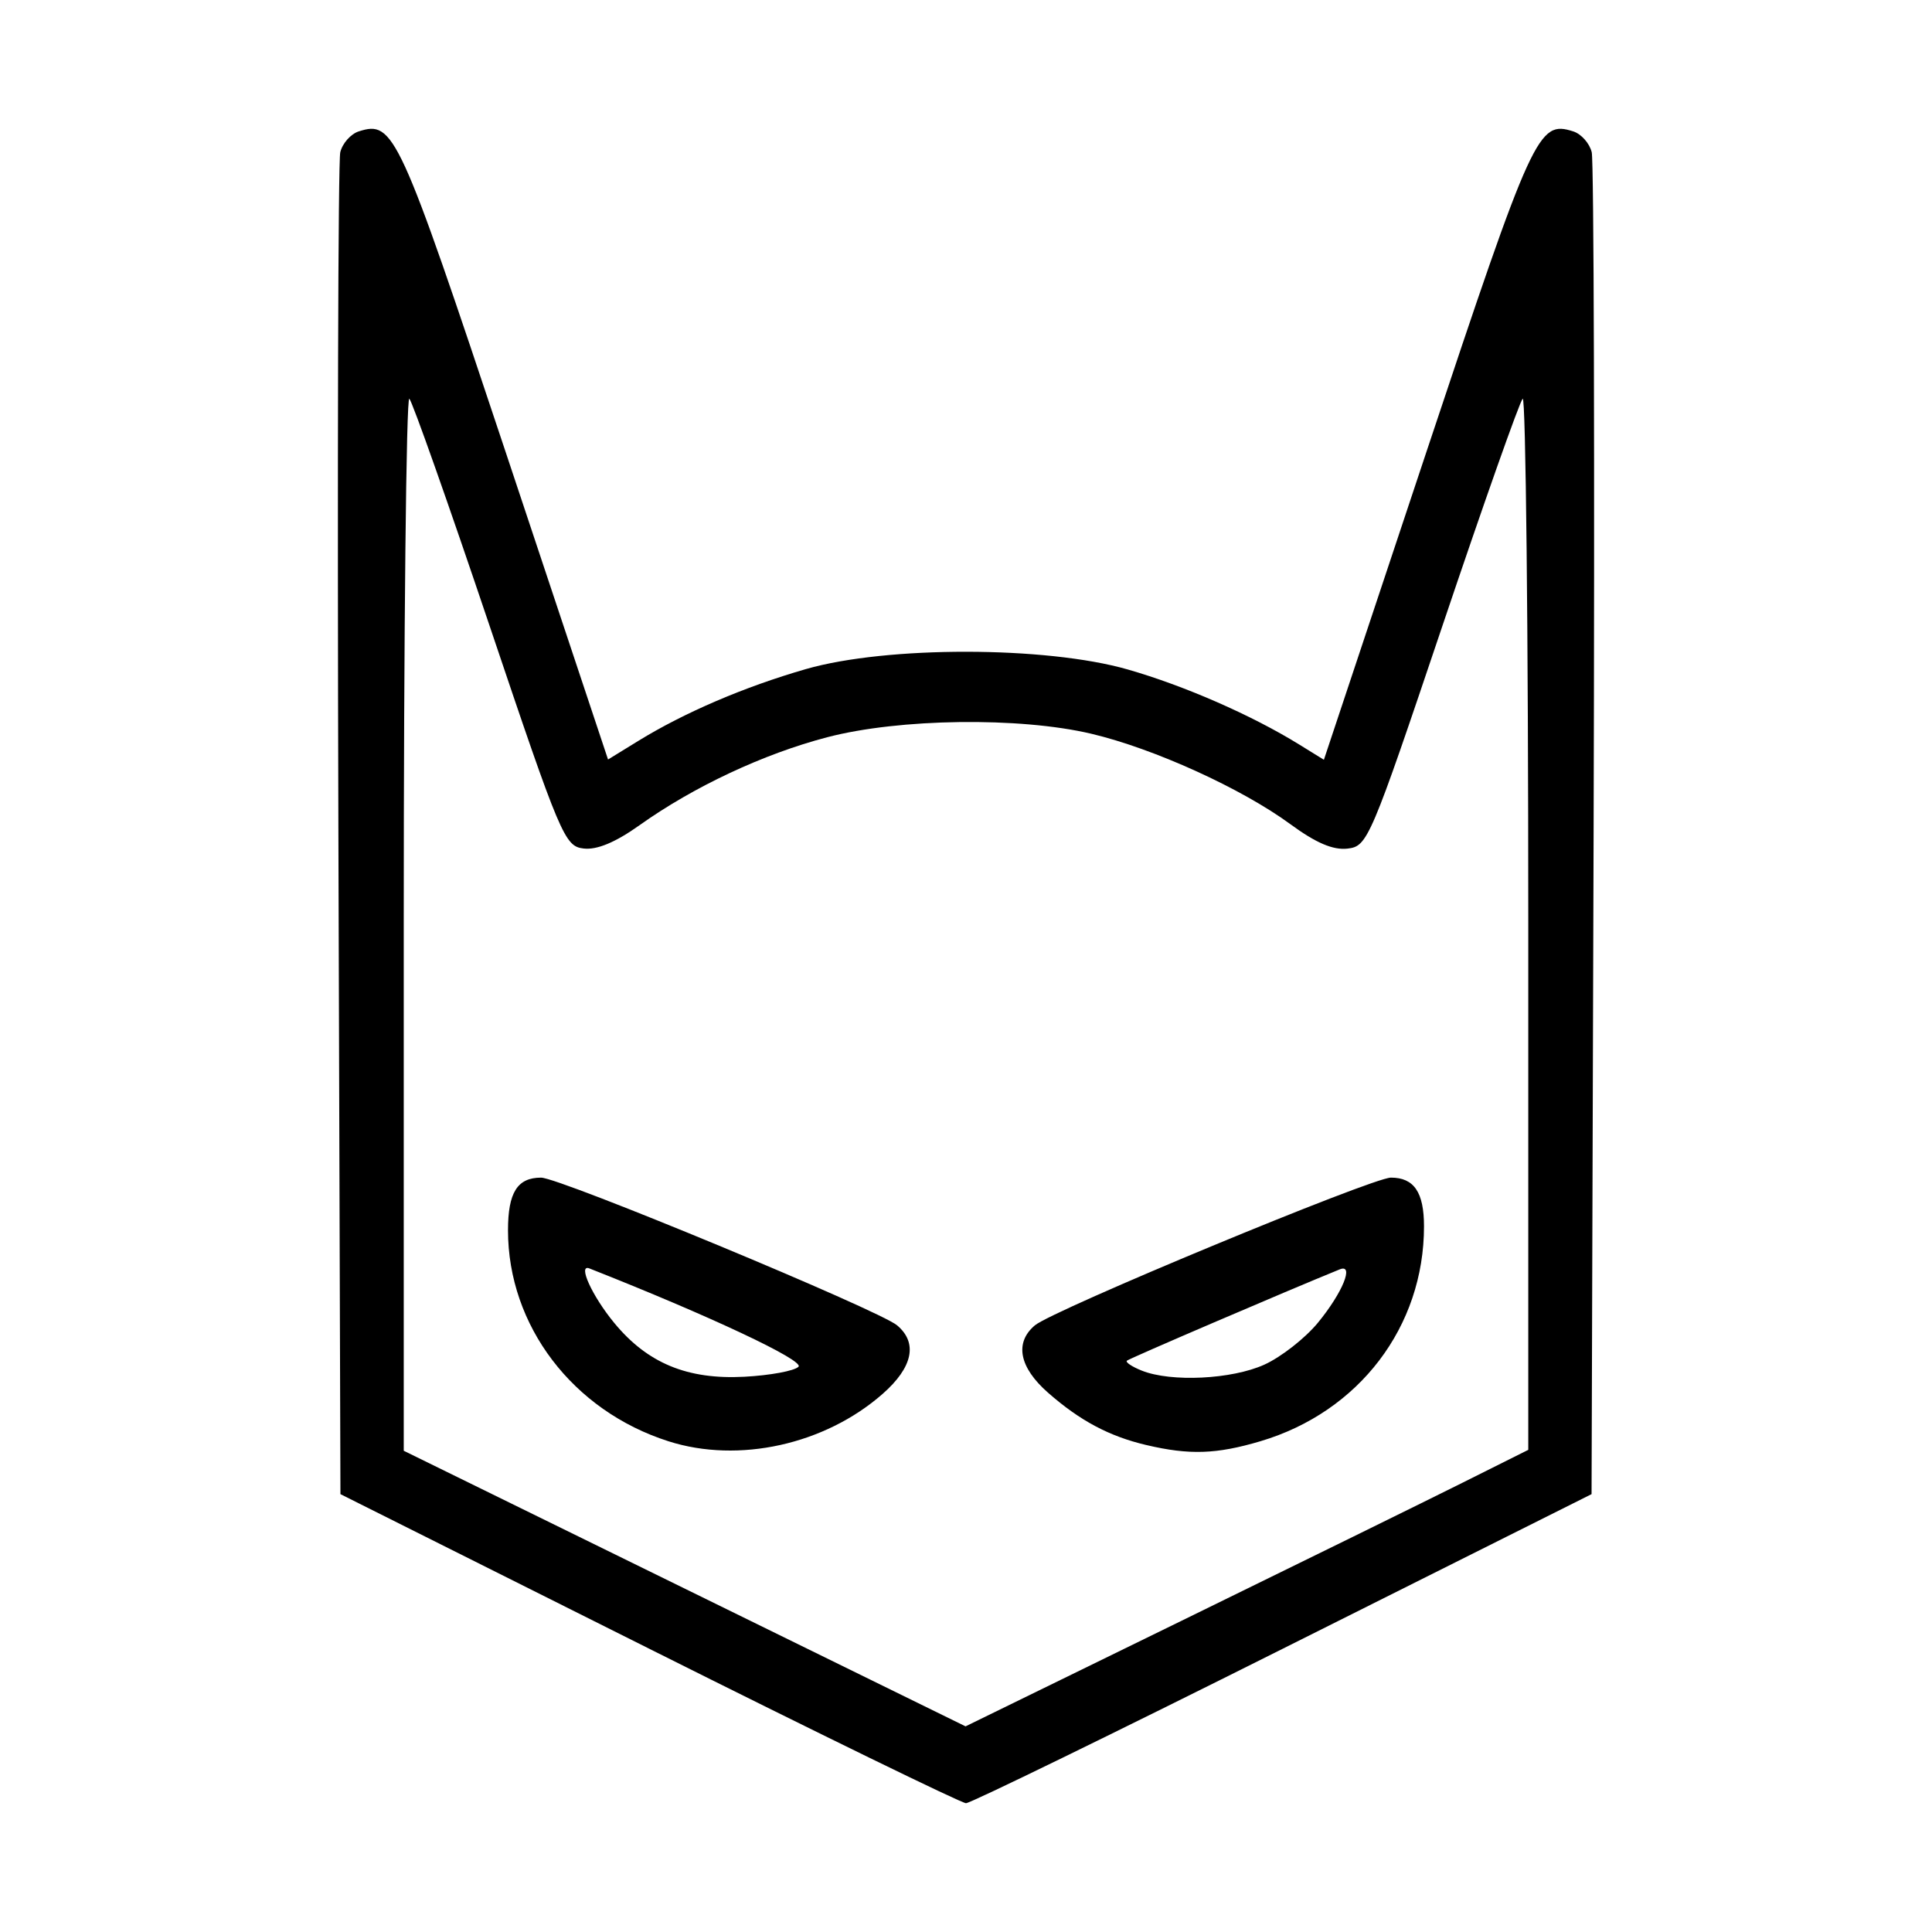
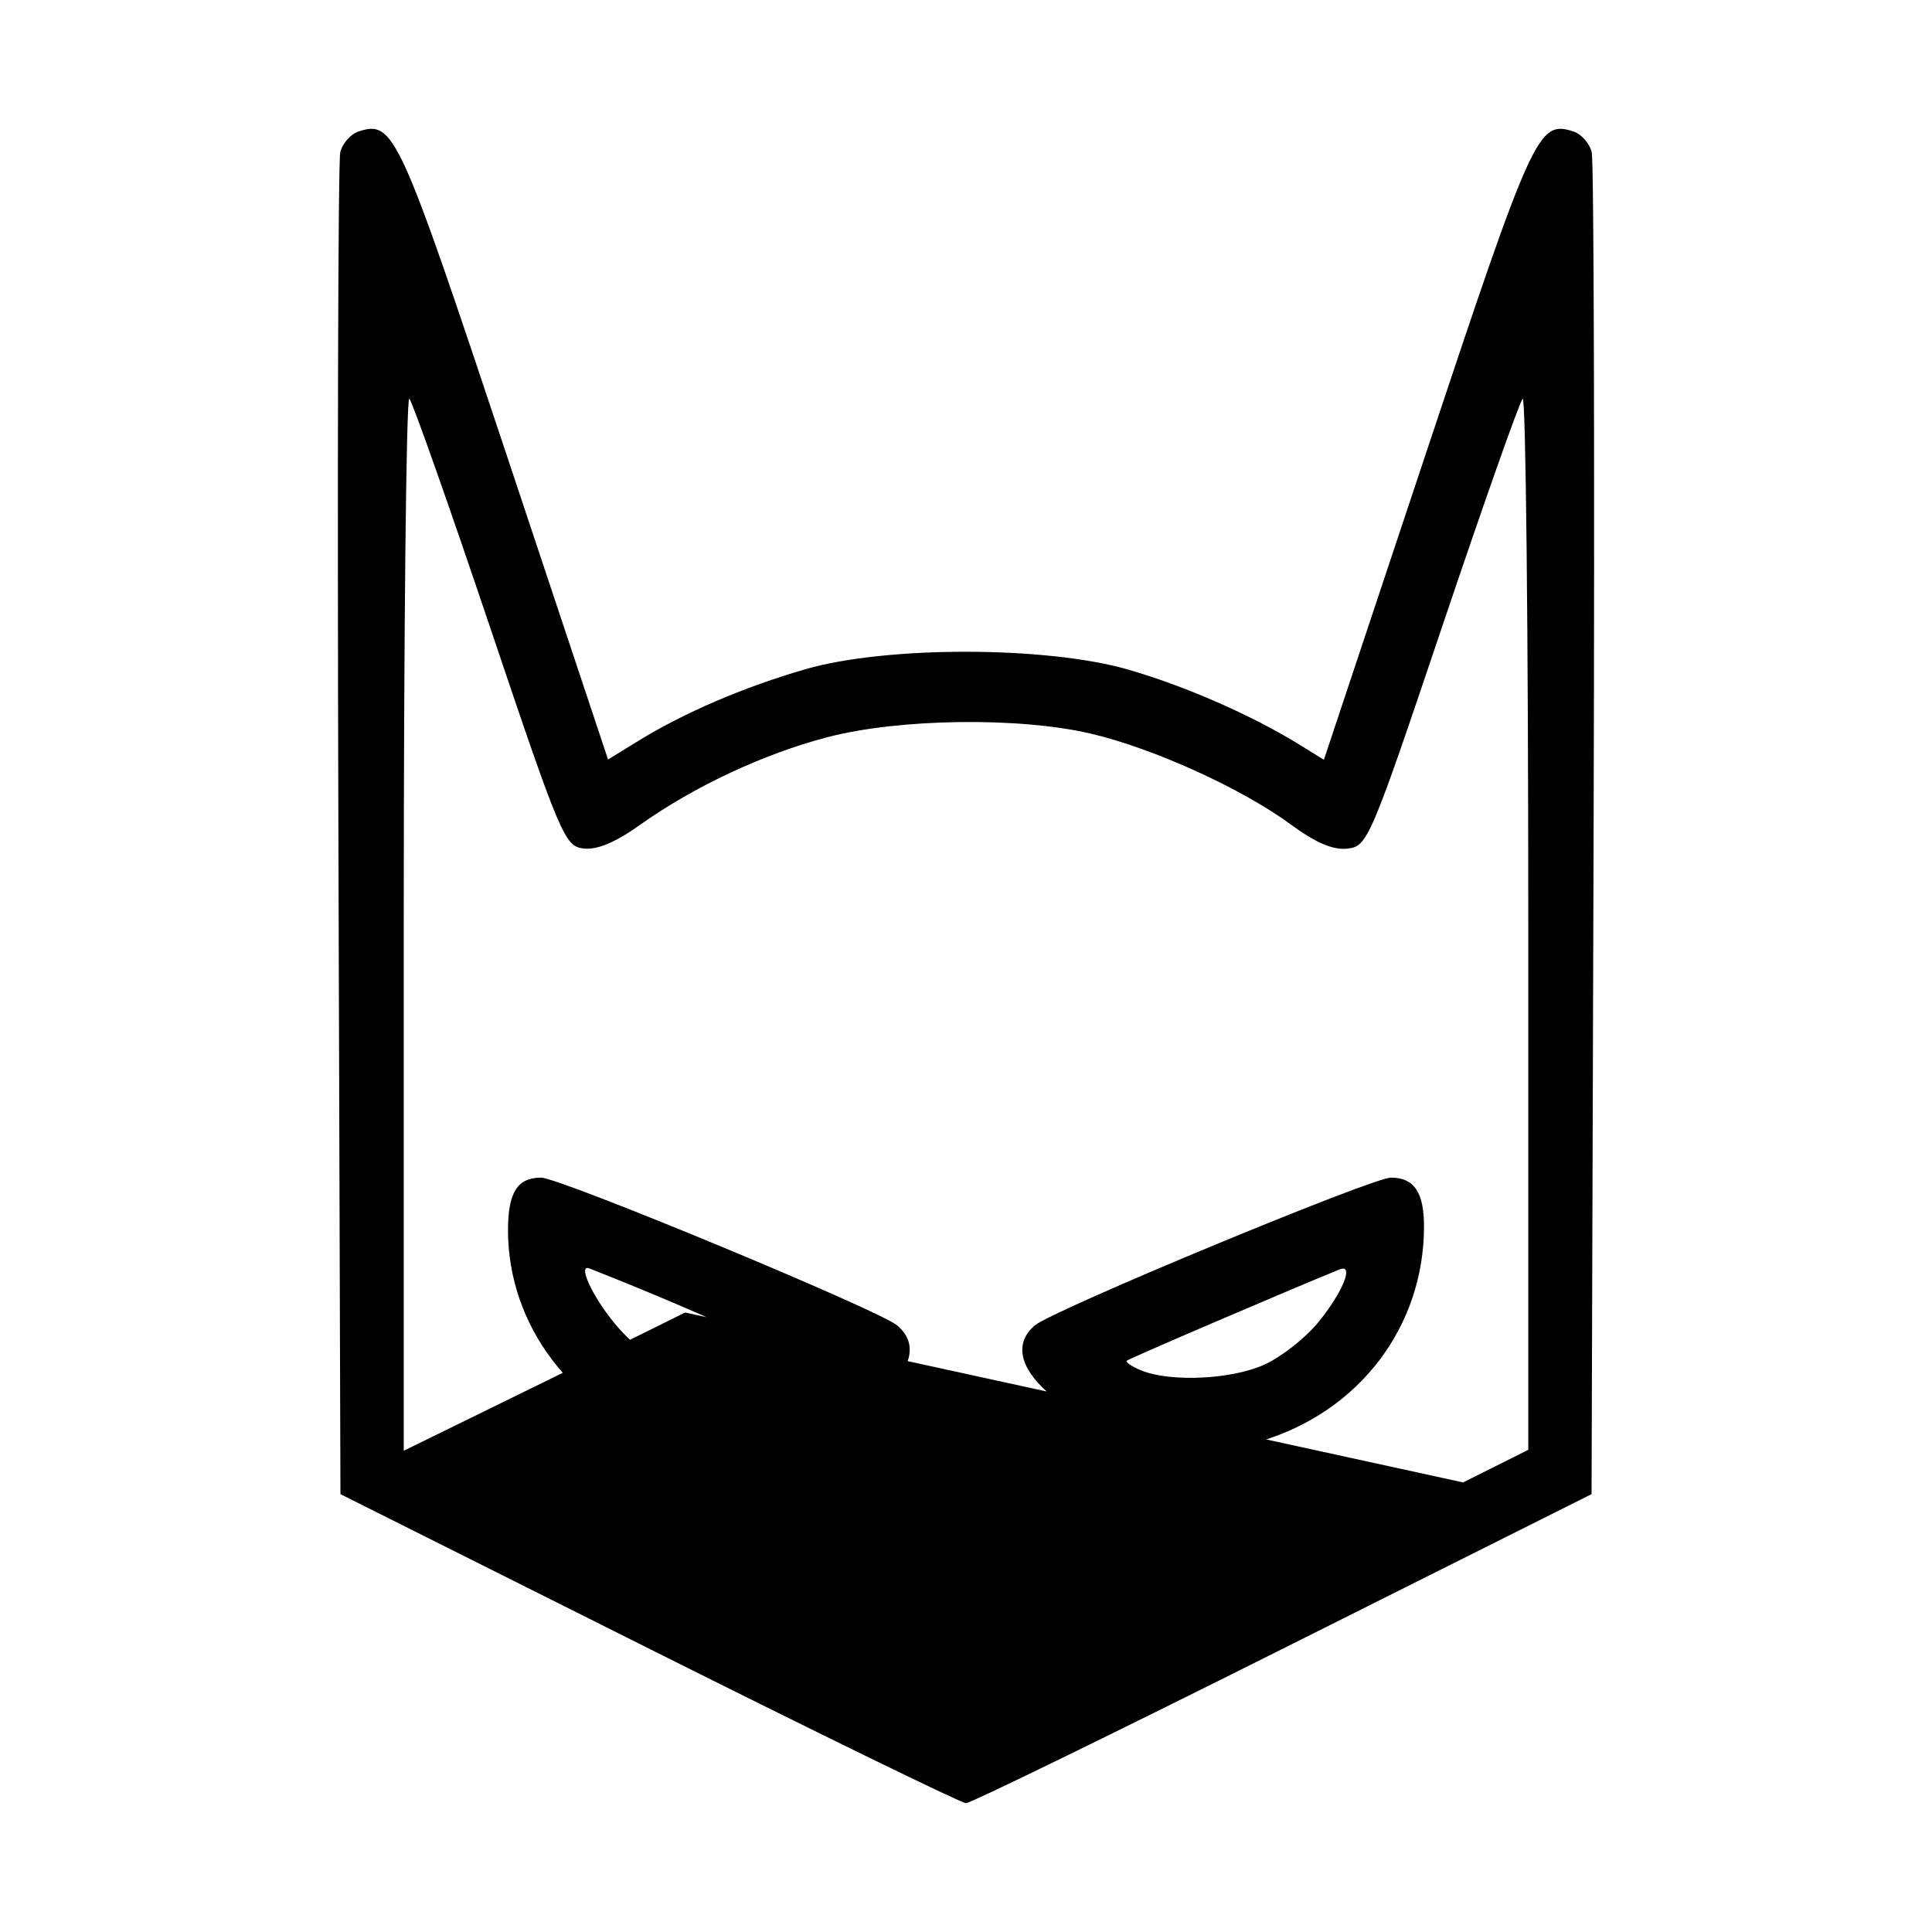
<svg xmlns="http://www.w3.org/2000/svg" width="1500" height="1500" viewBox="0 0 1500 1500">
  <svg x="262.335" y="100.0" width="975.33" height="1300" viewBox="0 0 1226.17 1634.34">
    000/svg" viewBox="0 0 1226.17 1634.34"&gt;
-   <path id="path1164" d="M303.78,1483.51L2.49,1332.68.49,685.73C-.61,329.91.21,31.64,2.32,22.91,4.43,14.18,12.57,5.01,20.4,2.52c34.16-10.84,39.11-.03,142.99,311.9l100.3,301.2,29.32-18.04c45.15-27.79,103.87-52.96,163.8-70.22,78.78-22.69,234.26-22.52,314.01.34,55.47,15.9,121.17,44.65,167.53,73.3l24.06,14.87,100.34-301.32C1166.66,2.48,1171.61-8.32,1205.77,2.52c7.84,2.49,15.97,11.66,18.08,20.39,2.11,8.73,2.93,307,1.83,662.82l-2,646.95-301.29,150.83c-165.71,82.96-304.9,150.83-309.31,150.83s-143.6-67.87-309.31-150.83h0ZM1098.3,1321.24l63.6-31.79v-515.69c0-283.63-2.45-513.27-5.45-510.31-3,2.96-38.16,102.46-78.14,221.1-70.72,209.86-73.24,215.78-92.84,218.03-14.12,1.62-30.83-5.52-55.8-23.85-47.55-34.9-133.37-73.89-194.32-88.27-70.04-16.53-187.37-14.97-257.78,3.43-62.03,16.21-130.26,48.2-183.11,85.83-23.5,16.74-41.55,24.28-54.52,22.78-18.6-2.15-22.33-10.99-92.07-217.96-39.98-118.64-75.14-218.14-78.14-221.1-3-2.96-5.45,226.88-5.45,510.75v516.14l274.18,134.5,274.18,134.5,211.03-103.15c116.07-56.73,239.65-117.46,274.63-134.94h0ZM322.71,1281.08c-93.49-29.82-156.67-112.86-156.67-205.92,0-36.87,9.14-51.42,32.29-51.42,18.22,0,329.84,129.29,347.52,144.19,20.38,17.17,15.33,41.01-14.17,66.91-56.34,49.47-140.48,68.09-208.97,46.24h0ZM449.58,1208.32c6.05-6.05-86.98-49.79-204.05-95.95-11.79-4.65,2.57,26.92,24.18,53.14,32.5,39.43,71.4,55.52,127.1,52.58,24.98-1.32,48.72-5.71,52.77-9.76h0ZM789.12,1284.76c-36.27-8.54-64.81-23.74-95.98-51.11-28.17-24.73-32.87-48.84-12.82-65.73,17.68-14.9,329.3-144.19,347.52-144.19,22.55,0,32.29,14.34,32.29,47.55,0,97.94-63.32,181.14-159.63,209.74-42.93,12.75-69.33,13.63-111.38,3.73ZM904.36,1206.25c16.27-7.39,39.72-25.72,52.09-40.74,24.13-29.27,35.94-58.13,21.37-52.21-51.4,20.89-205.49,87-207.69,89.11-1.58,1.51,4.96,5.88,14.54,9.71,28.66,11.46,87.93,8.55,119.69-5.87h0Z" />
+   <path id="path1164" d="M303.78,1483.51L2.49,1332.68.49,685.73C-.61,329.91.21,31.64,2.32,22.91,4.43,14.18,12.57,5.01,20.4,2.52c34.16-10.84,39.11-.03,142.99,311.9l100.3,301.2,29.32-18.04c45.15-27.79,103.87-52.96,163.8-70.22,78.78-22.69,234.26-22.52,314.01.34,55.47,15.9,121.17,44.65,167.53,73.3l24.06,14.87,100.34-301.32C1166.66,2.48,1171.61-8.32,1205.77,2.52c7.84,2.49,15.97,11.66,18.08,20.39,2.11,8.73,2.93,307,1.83,662.82l-2,646.95-301.29,150.83c-165.71,82.96-304.9,150.83-309.31,150.83s-143.6-67.87-309.31-150.83h0ZM1098.3,1321.24l63.6-31.79v-515.69c0-283.63-2.45-513.27-5.45-510.31-3,2.96-38.16,102.46-78.14,221.1-70.72,209.86-73.24,215.78-92.84,218.03-14.12,1.62-30.83-5.52-55.8-23.85-47.55-34.9-133.37-73.89-194.32-88.27-70.04-16.53-187.37-14.97-257.78,3.43-62.03,16.21-130.26,48.2-183.11,85.83-23.5,16.74-41.55,24.28-54.52,22.78-18.6-2.15-22.33-10.99-92.07-217.96-39.98-118.64-75.14-218.14-78.14-221.1-3-2.96-5.45,226.88-5.45,510.75v516.14c116.07-56.73,239.65-117.46,274.63-134.94h0ZM322.71,1281.08c-93.49-29.82-156.67-112.86-156.67-205.92,0-36.87,9.14-51.42,32.29-51.42,18.22,0,329.84,129.29,347.52,144.19,20.38,17.17,15.33,41.01-14.17,66.91-56.34,49.47-140.48,68.09-208.97,46.24h0ZM449.58,1208.32c6.05-6.05-86.98-49.79-204.05-95.95-11.79-4.65,2.57,26.92,24.18,53.14,32.5,39.43,71.4,55.52,127.1,52.58,24.98-1.32,48.72-5.71,52.77-9.76h0ZM789.12,1284.76c-36.27-8.54-64.81-23.74-95.98-51.11-28.17-24.73-32.87-48.84-12.82-65.73,17.68-14.9,329.3-144.19,347.52-144.19,22.55,0,32.29,14.34,32.29,47.55,0,97.94-63.32,181.14-159.63,209.74-42.93,12.75-69.33,13.63-111.38,3.73ZM904.36,1206.25c16.27-7.39,39.72-25.72,52.09-40.74,24.13-29.27,35.94-58.13,21.37-52.21-51.4,20.89-205.49,87-207.69,89.11-1.58,1.51,4.96,5.88,14.54,9.71,28.66,11.46,87.93,8.55,119.69-5.87h0Z" />
  </svg>
</svg>